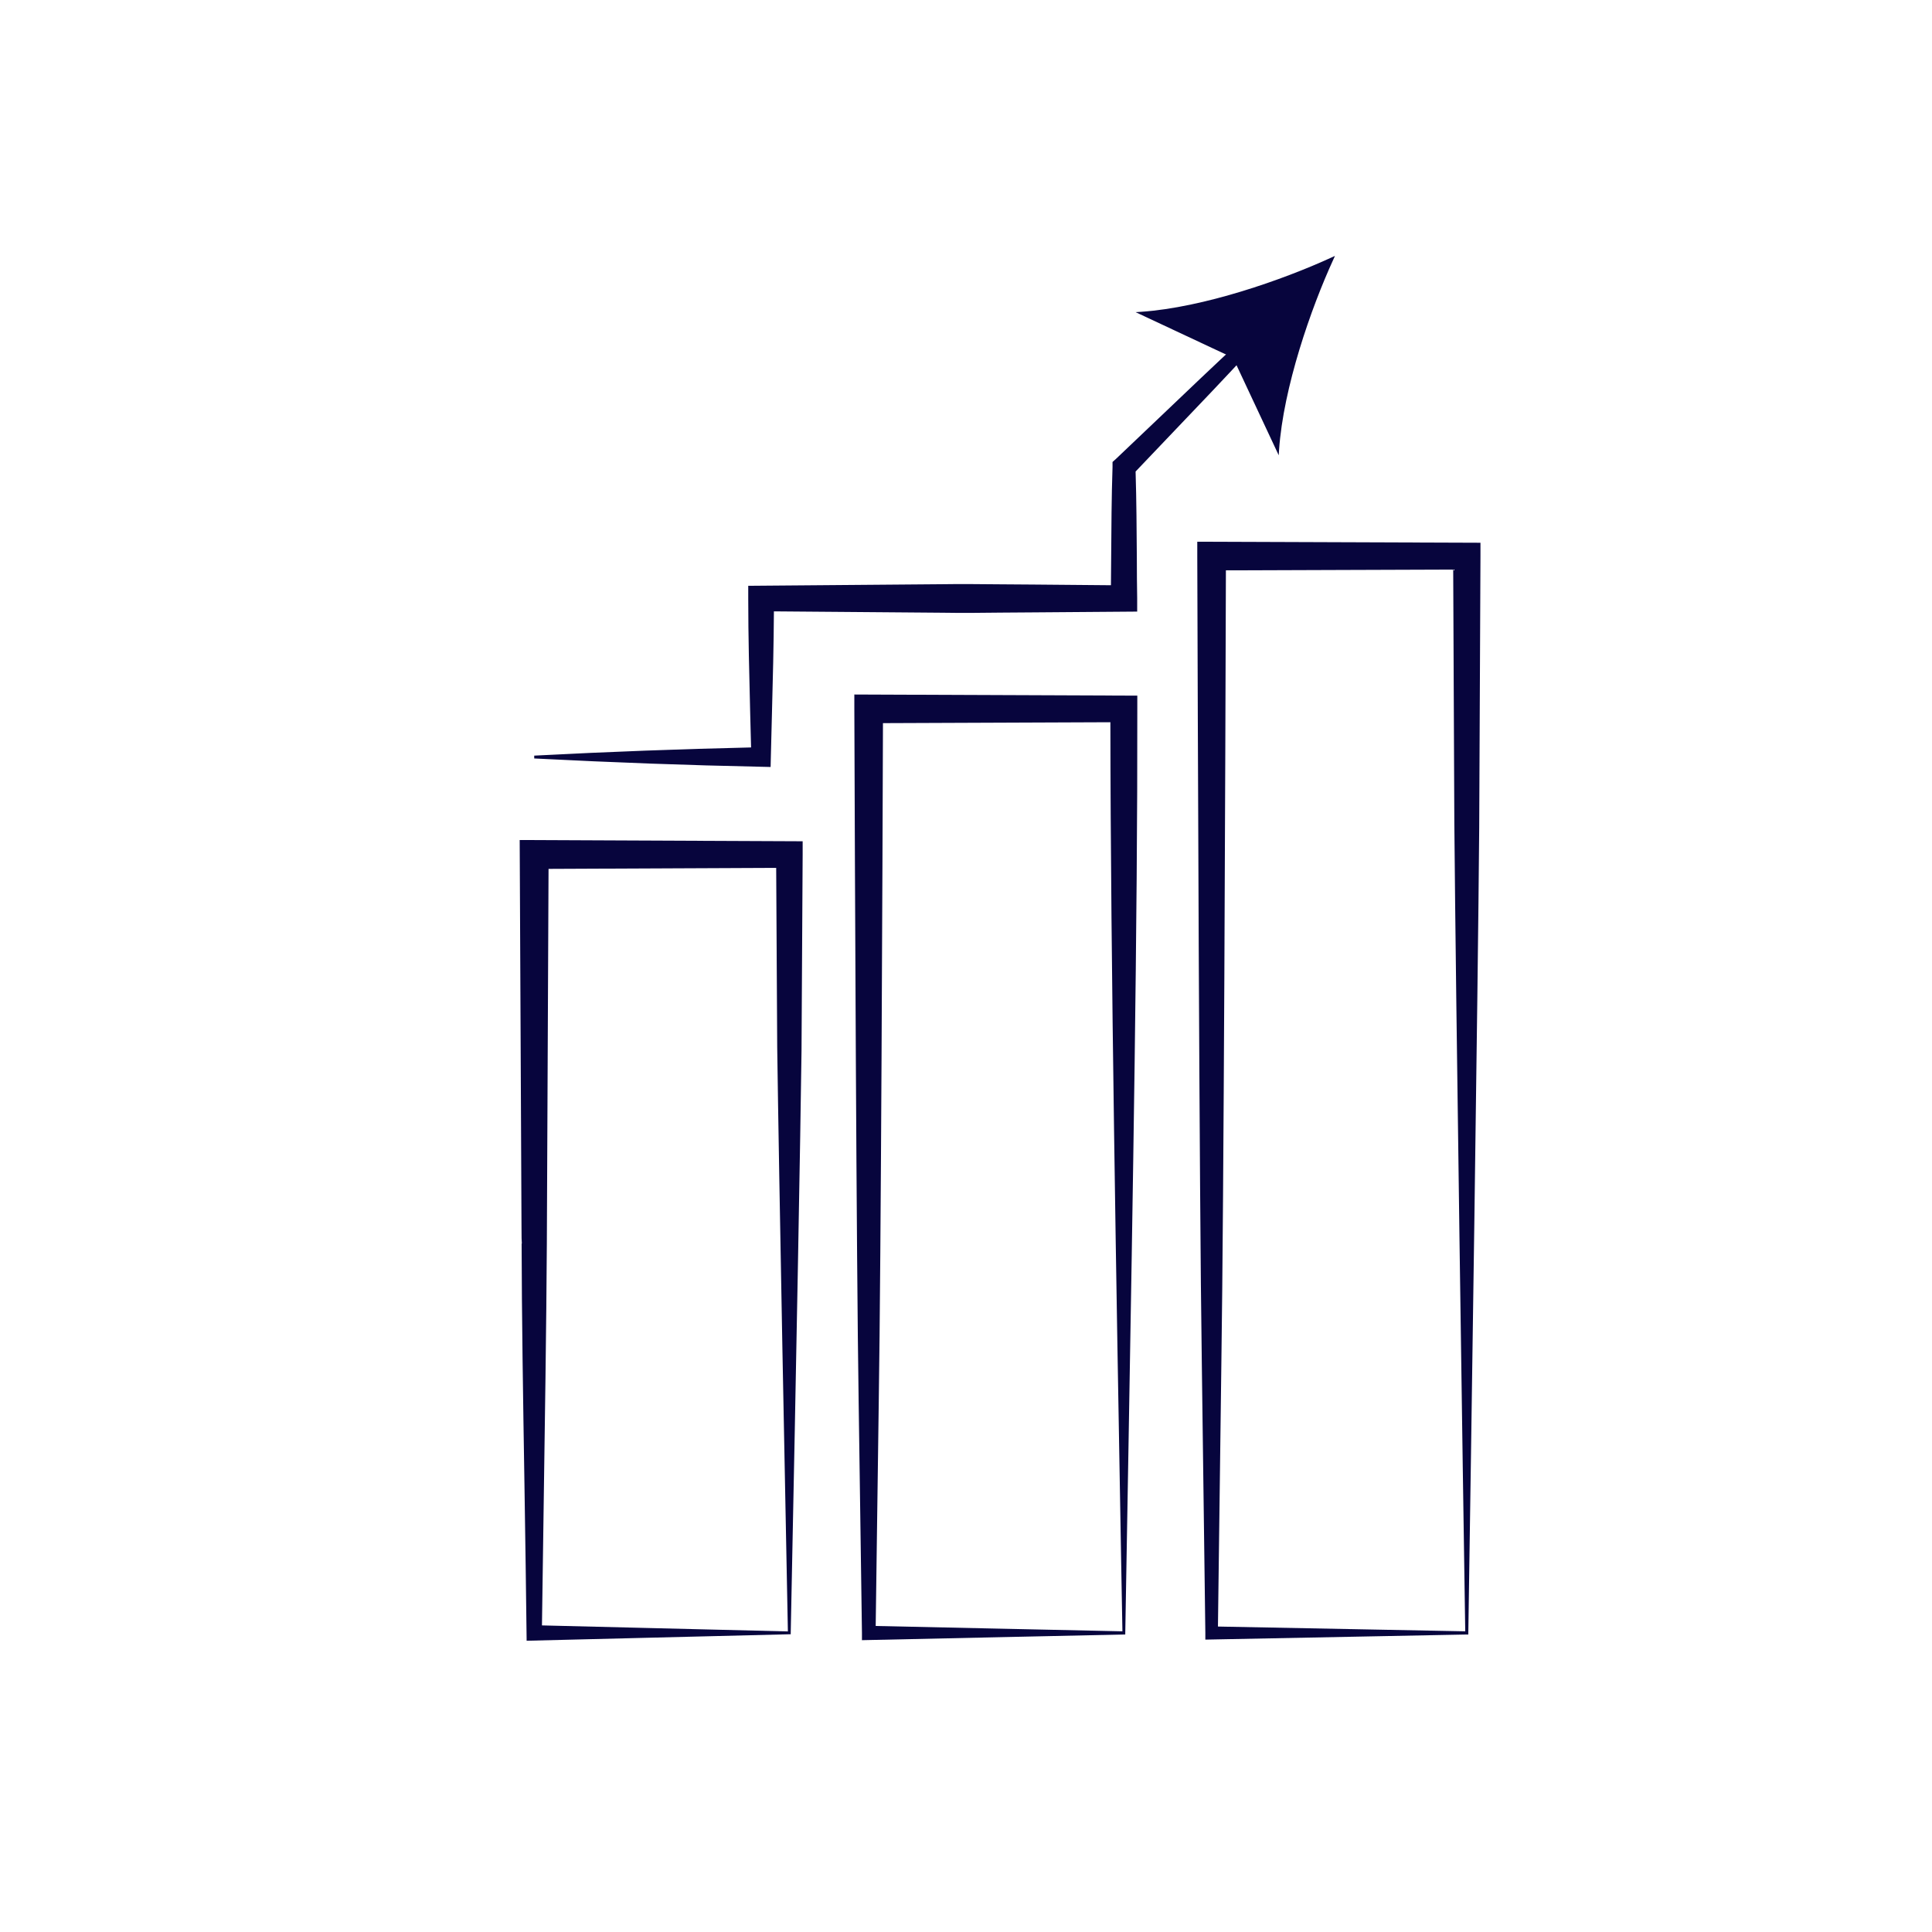
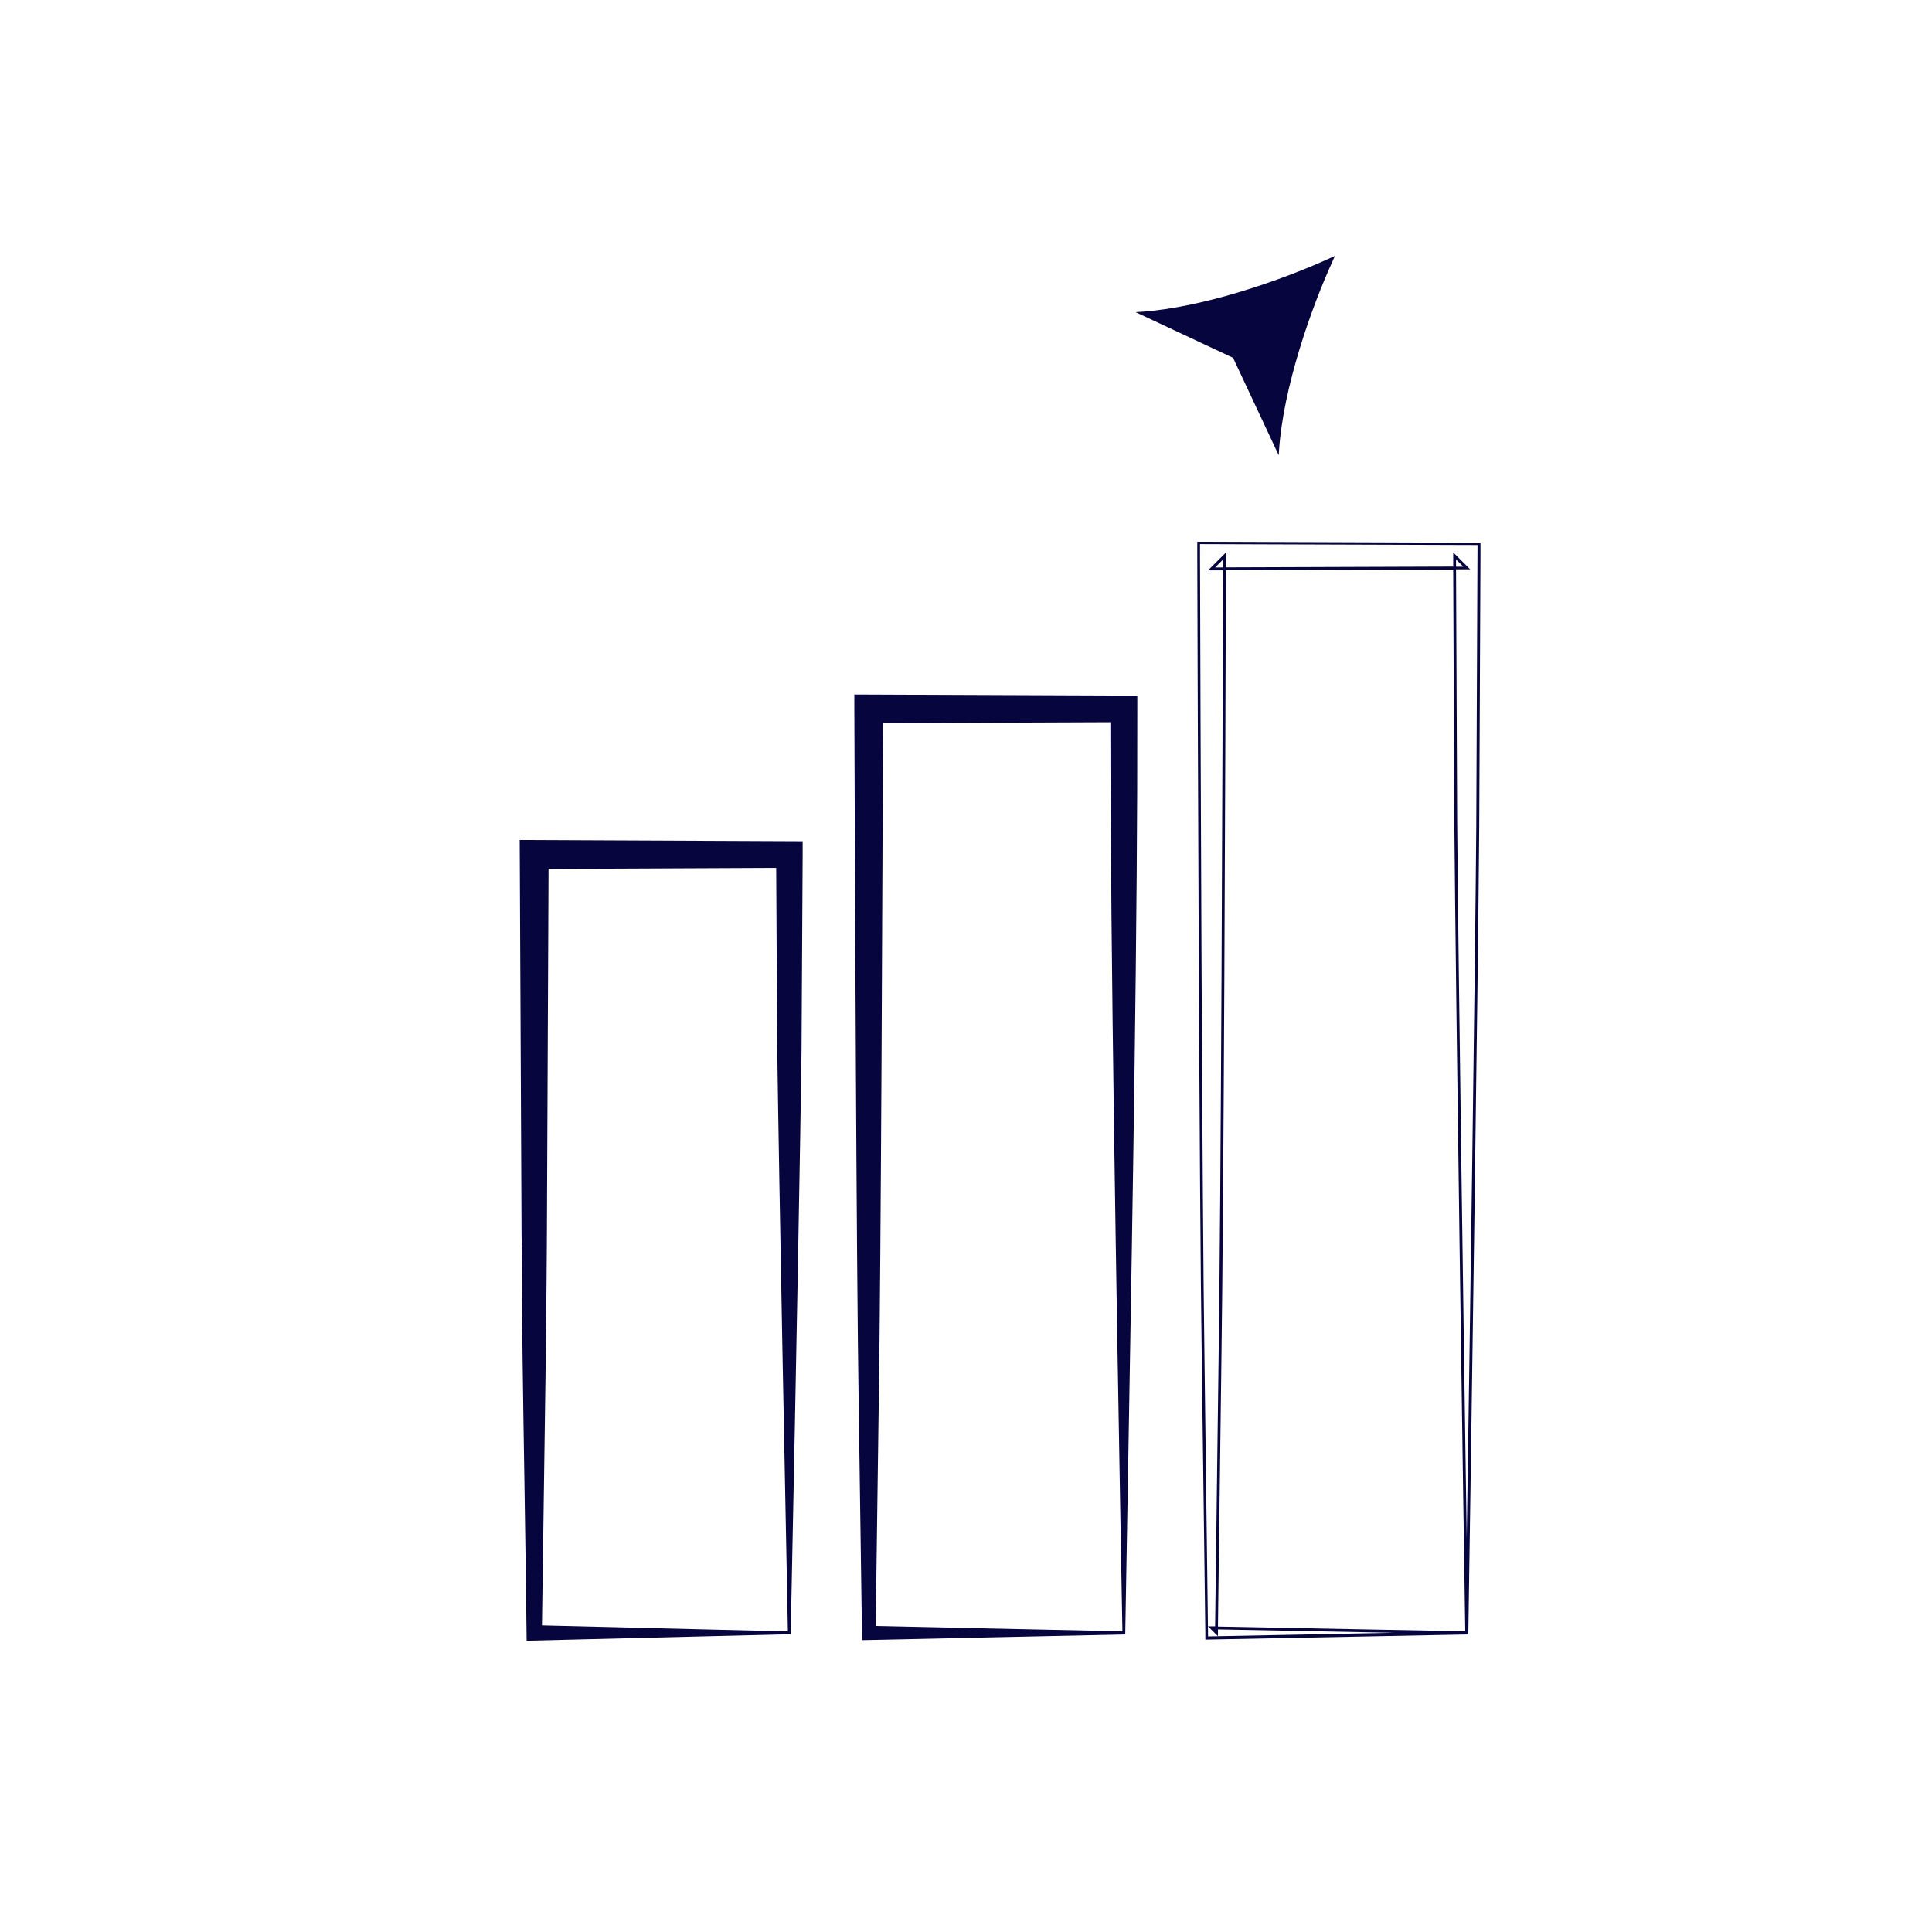
<svg xmlns="http://www.w3.org/2000/svg" id="uuid-8435c351-0211-4fcc-897c-2cf60cbc1e90" viewBox="0 0 170.08 170.08">
  <g id="uuid-304334ed-686c-4084-95b7-6d889aea1766">
    <g>
      <rect width="170.08" height="170.08" fill="none" />
      <g>
        <path d="m69.49,143.74l-22.46.55h-.54c-.11-10.36-.42-24.59-.44-34.81,0,0-.16-34.26-.16-34.26v-1.15s1.14,0,1.14,0l22.46.1h1.05s0,1.04,0,1.04l-.1,17.31c-.14,10.92-.72,39.94-.95,51.21h0Zm0,0c-.23-11.38-.8-40.59-.95-51.57,0,0-.1-16.95-.1-16.95l1.04,1.04-22.46.1,1.14-1.14-.16,34.26c-.05,9.94-.3,24.18-.44,34.26,0,0-.55-.55-.55-.55l22.46.55h0Z" fill="#07053d" />
        <path d="m46.36,144.44v-.13c-.04-4.09-.12-8.71-.19-13.59-.12-7.4-.24-15.04-.25-21.24h.02c-.02-.17-.03-.56-.03-1.47l-.16-34.06,24.91.11v1.16s-.1,17.31-.1,17.31c-.1,7.59-.42,25.3-.95,51.21v.13s-.12,0-.12,0l-23.13.57Zm-.36-70.24v1.02s.16,34.24.16,34.26c.02,6.19.14,13.84.25,21.23.08,4.84.15,9.41.19,13.47h.42s17.38-.44,17.38-.44l-16.69-.41c0,.14,0,.28,0,.41v.3s-.99-.98-.99-.98l.75.02c.04-2.78.08-5.86.13-9.06.12-8.21.26-17.51.3-24.53l.15-33h-1.32s1.57-1.57,1.57-1.57v1.32s20.03-.09,20.03-.09v-1.23s1.46,1.47,1.46,1.47h-1.21s.09,15.78.09,15.78c.13,9.44.57,32.48.82,45.27.45-22.5.73-37.96.82-44.92l.1-18.22-24.41-.11Zm1.71,68.89l21.65.53c-.19-9.39-.79-40.15-.94-51.44l-.09-15.78-20.04.09-.15,33c-.04,7.03-.18,16.33-.3,24.53-.05,3.2-.09,6.28-.13,9.07Zm-.38.24l.12.12s0-.08,0-.12h-.12Zm.71-67.8l-.71.71h.71s0-.71,0-.71Zm20.53,0v.62s.62,0,.62,0l-.62-.62Z" fill="#07053d" />
      </g>
      <g>
        <path d="m98.94,143.74l-22.46.49h-.48s0-.49,0-.49l-.28-20.33c-.21-12.9-.33-47.66-.38-61,0,0,0-1.15,0-1.15h1.15s22.46.09,22.46.09h1.06s0,1.06,0,1.06c.04,23.7-.67,57.36-1.06,81.34h0Zm0,0c-.42-23.89-1.05-57.85-1.06-81.34,0,0,1.06,1.06,1.06,1.06l-22.46.09,1.14-1.14c-.04,13.51-.17,47.95-.38,61,0,0-.28,20.33-.28,20.33l-.49-.49,22.46.49h0Z" fill="#07053d" />
        <path d="m75.88,144.37v-.63s-.29-20.33-.29-20.33c-.2-12.77-.33-46.92-.38-61v-1.27s24.91.1,24.91.1v1.18c.03,18.58-.4,43.05-.77,64.64-.1,5.89-.2,11.52-.29,16.7v.13s-.12,0-.12,0l-23.07.5Zm-.42-82.99v1.02c.05,14.09.18,48.23.38,61l.28,20.71,17.08-.37-16.1-.35v.65s-.93-.92-.93-.92l.68.02.27-19.73c.21-12.99.33-47.51.37-59.74h-1.32s1.57-1.57,1.57-1.57v.3c0,.32,0,.65,0,1.01l20.01-.08v-1.24l1.48,1.48h-1.23c.02,21.08.52,49.66.93,72.84.05-3.03.11-6.17.16-9.39.38-21.59.81-46.06.77-64.63v-.93s-24.42-.1-24.42-.1Zm1.64,81.76l21.71.47-.12-6.66c-.41-23.27-.92-52.13-.94-73.37l-20.02.08c-.04,12.23-.17,46.75-.37,59.74l-.27,19.73Zm-.31.24l.06.06v-.06s-.06,0-.06,0Zm.71-80.68l-.71.71h.71c0-.25,0-.49,0-.71Zm20.51,0v.63h.63s-.63-.63-.63-.63Z" fill="#07053d" />
      </g>
      <g>
-         <path d="m129.13,143.74l-22.46.44h-.43s0-.44,0-.44l-.31-23.7c-.22-15.03-.36-55.55-.4-71.09,0,0,0-1.15,0-1.15h1.15s22.46.08,22.46.08h1.07s0,1.07,0,1.07l-.1,23.88c-.12,15.1-.73,55.31-.96,70.91h0Zm0,0c-.24-15.74-.84-56.08-.96-71.28,0,0-.1-23.51-.1-23.51l1.07,1.07-22.46.08,1.14-1.14c-.04,15.74-.17,55.89-.4,71.09,0,0-.31,23.7-.31,23.7l-.44-.44,22.46.44h0Z" fill="#07053d" />
        <path d="m106.11,144.32v-.57s-.31-23.7-.31-23.7c-.23-15.46-.36-58.32-.4-71.09v-1.27s24.93.09,24.93.09v1.19s-.11,23.88-.11,23.88c-.12,14.9-.71,54.55-.96,70.91v.13s-.12,0-.12,0l-23.02.45Zm-.47-96.39v1.02c.04,12.77.17,55.64.4,71.09l.31,24.02,16.36-.32-15.49-.3v.6s-.88-.87-.88-.87h.63s.3-23.13.3-23.13c.22-14.76.35-52.8.4-69.83h-1.32s1.57-1.57,1.57-1.57v.3c0,.33,0,.67,0,1.01l20.01-.07v-1.25s1.49,1.49,1.49,1.49h-1.24s.1,22.32.1,22.32c.11,13.21.58,45.46.84,63.02.29-18.88.74-49.87.84-62.66l.11-24.82-24.43-.08Zm1.59,95.26l21.76.42c-.2-12.9-.83-55.45-.96-71.15l-.1-22.32-20.01.07c-.05,17.03-.18,55.07-.4,69.83l-.3,23.14Zm-.26.24h0s0,0,0,0Zm.71-94.18l-.71.71h.71c0-.24,0-.48,0-.71Zm20.5,0v.64s.64,0,.64,0l-.64-.64Z" fill="#07053d" />
      </g>
      <g>
        <g>
-           <path d="m47.03,66.64c6.66-.34,13.31-.6,19.97-.73l-.73.73c-.1-4.65-.26-9.31-.27-13.96v-.99s1,0,1,0l15.97-.13c2.66-.04,5.32.03,7.99.03l7.99.06-1.03,1.03c.04-3.86.03-7.72.15-11.57v-.39s.26-.23.26-.23c3.66-3.47,7.28-6.98,10.99-10.41l.67.67c-3.43,3.71-6.94,7.32-10.41,10.99l.26-.62c.12,3.86.1,7.72.15,11.57v1.02s-1.03,0-1.03,0l-7.99.06c-2.66,0-5.32.07-7.99.03l-15.97-.13,1-1c0,4.65-.17,9.31-.27,13.96l-.02.75h-.72c-6.66-.15-13.31-.41-19.97-.75Z" fill="#07053d" />
-           <path d="m67.84,67.52l-.84-.02c-6.41-.13-12.94-.37-19.97-.73v-.25c6.71-.35,12.96-.58,19.09-.72-.02-1.02-.05-2.05-.08-3.07-.08-3.29-.17-6.69-.17-10.04v-1.12s17.1-.14,17.1-.14c1.72-.03,3.48,0,5.17.01.94.01,1.88.02,2.82.02l6.84.06c0-.81.01-1.61.02-2.42.02-2.62.03-5.33.12-7.99v-.44s.3-.27.3-.27c1.31-1.24,2.61-2.48,3.91-3.72,2.31-2.2,4.69-4.48,7.08-6.69l.09-.08.84.84-.08.09c-2.21,2.39-4.49,4.78-6.7,7.09-1.14,1.19-2.27,2.38-3.41,3.58.08,2.55.09,5.14.11,7.64,0,1.18.01,2.36.03,3.54v1.15s-9.14.07-9.14.07c-.94,0-1.88.01-2.82.02-1.7.02-3.45.04-5.17.01l-14.85-.12c-.02,2.97-.09,5.97-.17,8.88-.03,1.31-.07,2.63-.1,3.94l-.02.87Zm-18.3-.88c6.09.29,11.83.49,17.47.61h.59s.01-.61.01-.61c.03-1.32.06-2.63.1-3.95.07-2.91.15-5.91.17-8.88h-1.17s1.43-1.43,1.43-1.43v.3c0,.29,0,.59,0,.88l14.85.12c1.72.02,3.47,0,5.17-.01.94-.01,1.88-.02,2.82-.02l8.9-.07v-.9c-.02-1.18-.03-2.36-.04-3.54-.02-2.42-.03-4.92-.1-7.39-.02.02-.04.04-.06.07l-.47.49.74-1.79.02.58s0,.03,0,.04c1.08-1.13,2.16-2.27,3.24-3.4,2.18-2.28,4.43-4.64,6.61-7l-.5-.5c-2.35,2.18-4.71,4.43-6.99,6.6-1.3,1.24-2.6,2.49-3.91,3.72l-.21.2v.34c-.1,2.66-.11,5.37-.13,7.98,0,.81-.01,1.61-.02,2.42h1.19s-1.46,1.47-1.46,1.47v-.31c0-.3.01-.61.01-.91l-6.84-.06c-.94,0-1.88-.01-2.82-.02-1.69-.02-3.44-.04-5.16-.01l-16.85.13v.87c0,3.34.09,6.75.17,10.04.03,1.02.05,2.05.08,3.08.21,0,.42,0,.62-.01h.31s-1.16,1.15-1.16,1.15v-.29c-.01-.2-.02-.4-.02-.59-5.36.12-10.82.31-16.59.59Zm16.84-.6v.3s.31-.31.31-.31c-.1,0-.21,0-.31,0Zm.92-12.48h.57c0-.19,0-.38,0-.58l-.58.58Zm30.75-1.79c0,.2,0,.41,0,.61l.6-.6h-.6Z" fill="#07053d" />
-         </g>
+           </g>
        <g>
          <path d="m117.27,22.79c-2.26,4.92-4.44,11.64-4.79,16.8l-3.83-8.18-8.18-3.83c5.16-.35,11.89-2.53,16.8-4.79Z" fill="#07053d" />
          <path d="m112.57,40.08l-4.02-8.58-8.58-4.02.48-.03c5.51-.38,12.47-2.81,16.76-4.78l.31-.14-.14.31c-1.97,4.29-4.4,11.26-4.78,16.76l-.03.48Zm-11.62-12.42l7.79,3.65.02.04,3.63,7.75c.47-5.33,2.73-11.87,4.62-16.07-4.2,1.9-10.74,4.16-16.07,4.63Z" fill="#07053d" />
        </g>
      </g>
    </g>
  </g>
</svg>